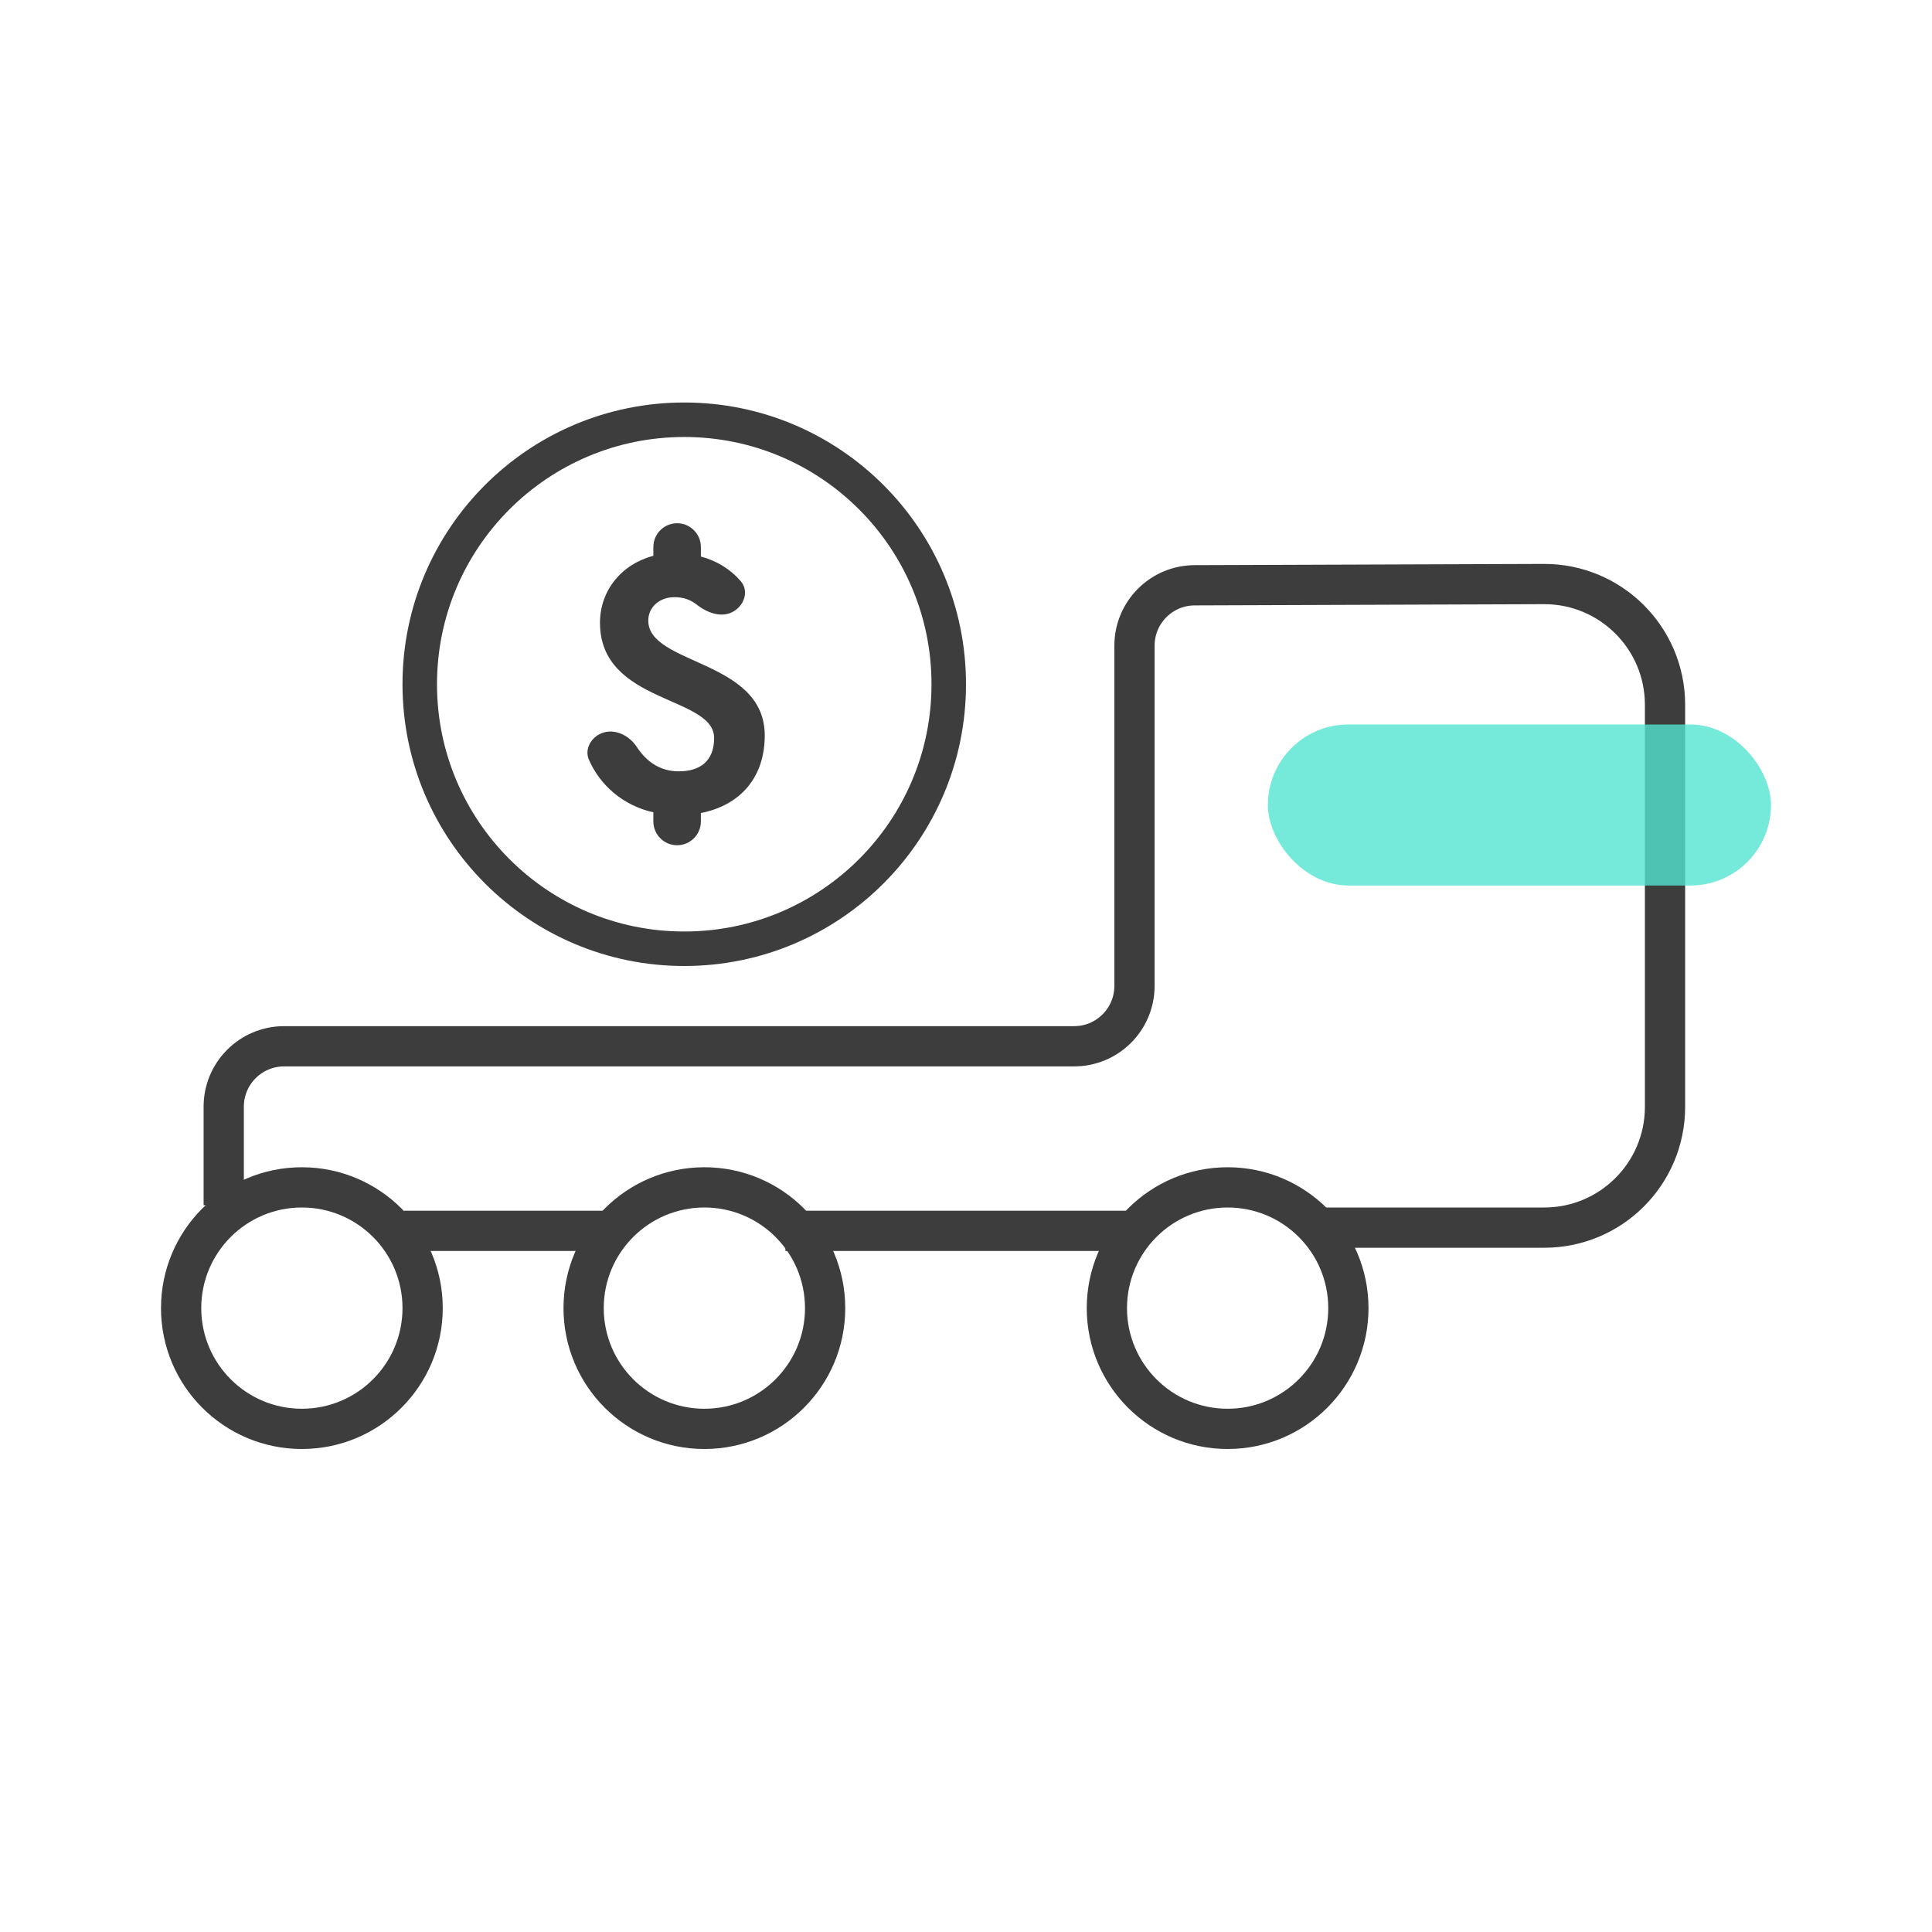
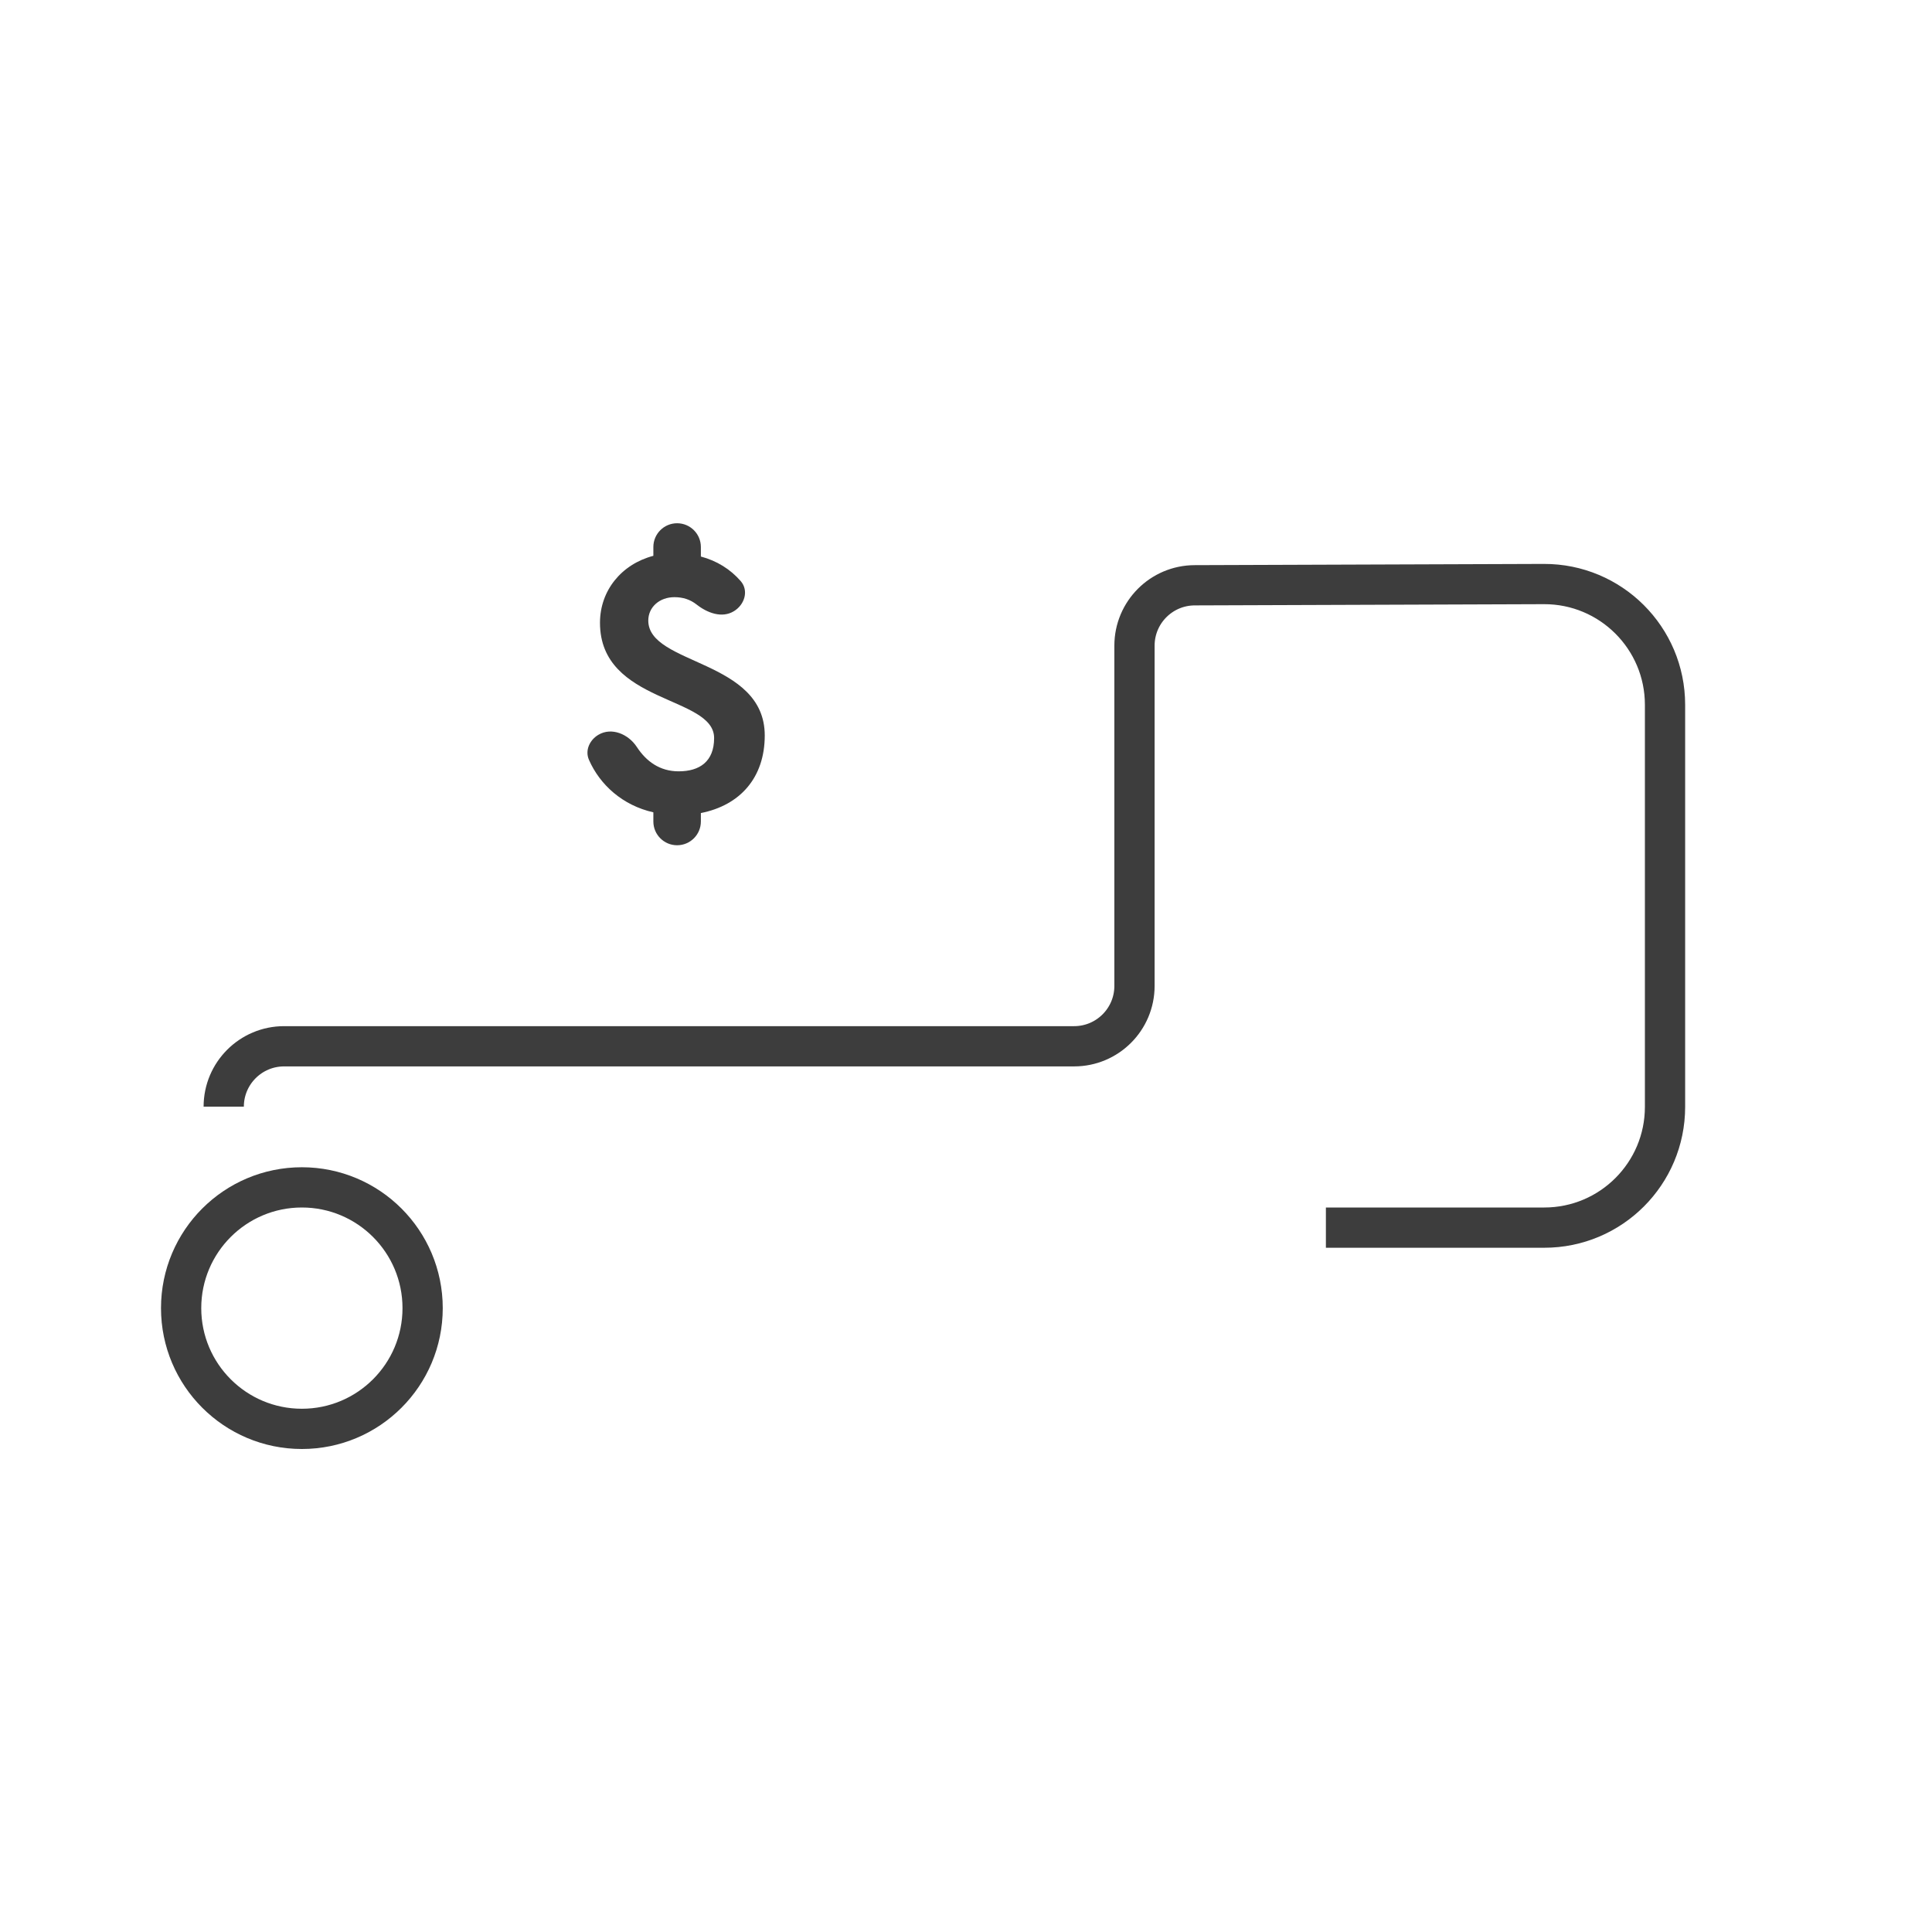
<svg xmlns="http://www.w3.org/2000/svg" width="96" height="96" viewBox="0 0 96 96" fill="none">
-   <path d="M65.883 61H73.976H76.734C80.048 61 82.734 58.314 82.734 55V35.021C82.734 31.699 80.035 29.009 76.713 29.021L59.361 29.082C57.709 29.088 56.372 30.43 56.372 32.082L56.372 48.989C56.372 50.646 55.029 51.989 53.372 51.989H34.323H14.117C12.461 51.989 11.117 53.333 11.117 54.989V59.888" stroke="#3D3D3D" stroke-width="2" />
-   <path d="M56.5 61.16L39.027 61.16M30 61.16L20.07 61.16" stroke="#3D3D3D" stroke-width="2" />
-   <rect x="63" y="36" width="25" height="8" rx="4" fill="#53E5D0" fill-opacity="0.8" />
-   <circle cx="61" cy="65" r="6" stroke="#3D3D3D" stroke-width="2" />
-   <circle cx="35" cy="65" r="6" stroke="#3D3D3D" stroke-width="2" />
+   <path d="M65.883 61H73.976H76.734C80.048 61 82.734 58.314 82.734 55V35.021C82.734 31.699 80.035 29.009 76.713 29.021L59.361 29.082C57.709 29.088 56.372 30.43 56.372 32.082L56.372 48.989C56.372 50.646 55.029 51.989 53.372 51.989H34.323H14.117C12.461 51.989 11.117 53.333 11.117 54.989" stroke="#3D3D3D" stroke-width="2" />
  <circle cx="15" cy="65" r="6" stroke="#3D3D3D" stroke-width="2" />
-   <circle cx="34" cy="34" r="13.143" stroke="#3D3D3D" stroke-width="1.714" />
  <path d="M36.461 30.374C37.002 30.05 37.218 29.347 36.803 28.872C36.287 28.281 35.62 27.866 34.826 27.654V27.181C34.826 26.529 34.297 26 33.645 26C32.993 26 32.465 26.529 32.465 27.181V27.618C30.877 28.036 29.813 29.346 29.813 30.945C29.813 34.982 35.484 34.564 35.484 36.673C35.484 37.836 34.768 38.327 33.723 38.327C32.783 38.327 32.112 37.831 31.644 37.117C31.224 36.476 30.394 36.122 29.735 36.511C29.297 36.77 29.06 37.289 29.265 37.756C29.807 38.992 30.931 40.019 32.465 40.364V40.819C32.465 41.471 32.993 42 33.645 42C34.297 42 34.826 41.471 34.826 40.819V40.4C36.761 40.018 38 38.654 38 36.545C38 32.764 32.213 33.054 32.213 30.836C32.213 30.164 32.774 29.673 33.51 29.673C33.936 29.673 34.295 29.788 34.617 30.041C35.155 30.464 35.874 30.726 36.461 30.374Z" fill="#3D3D3D" />
</svg>